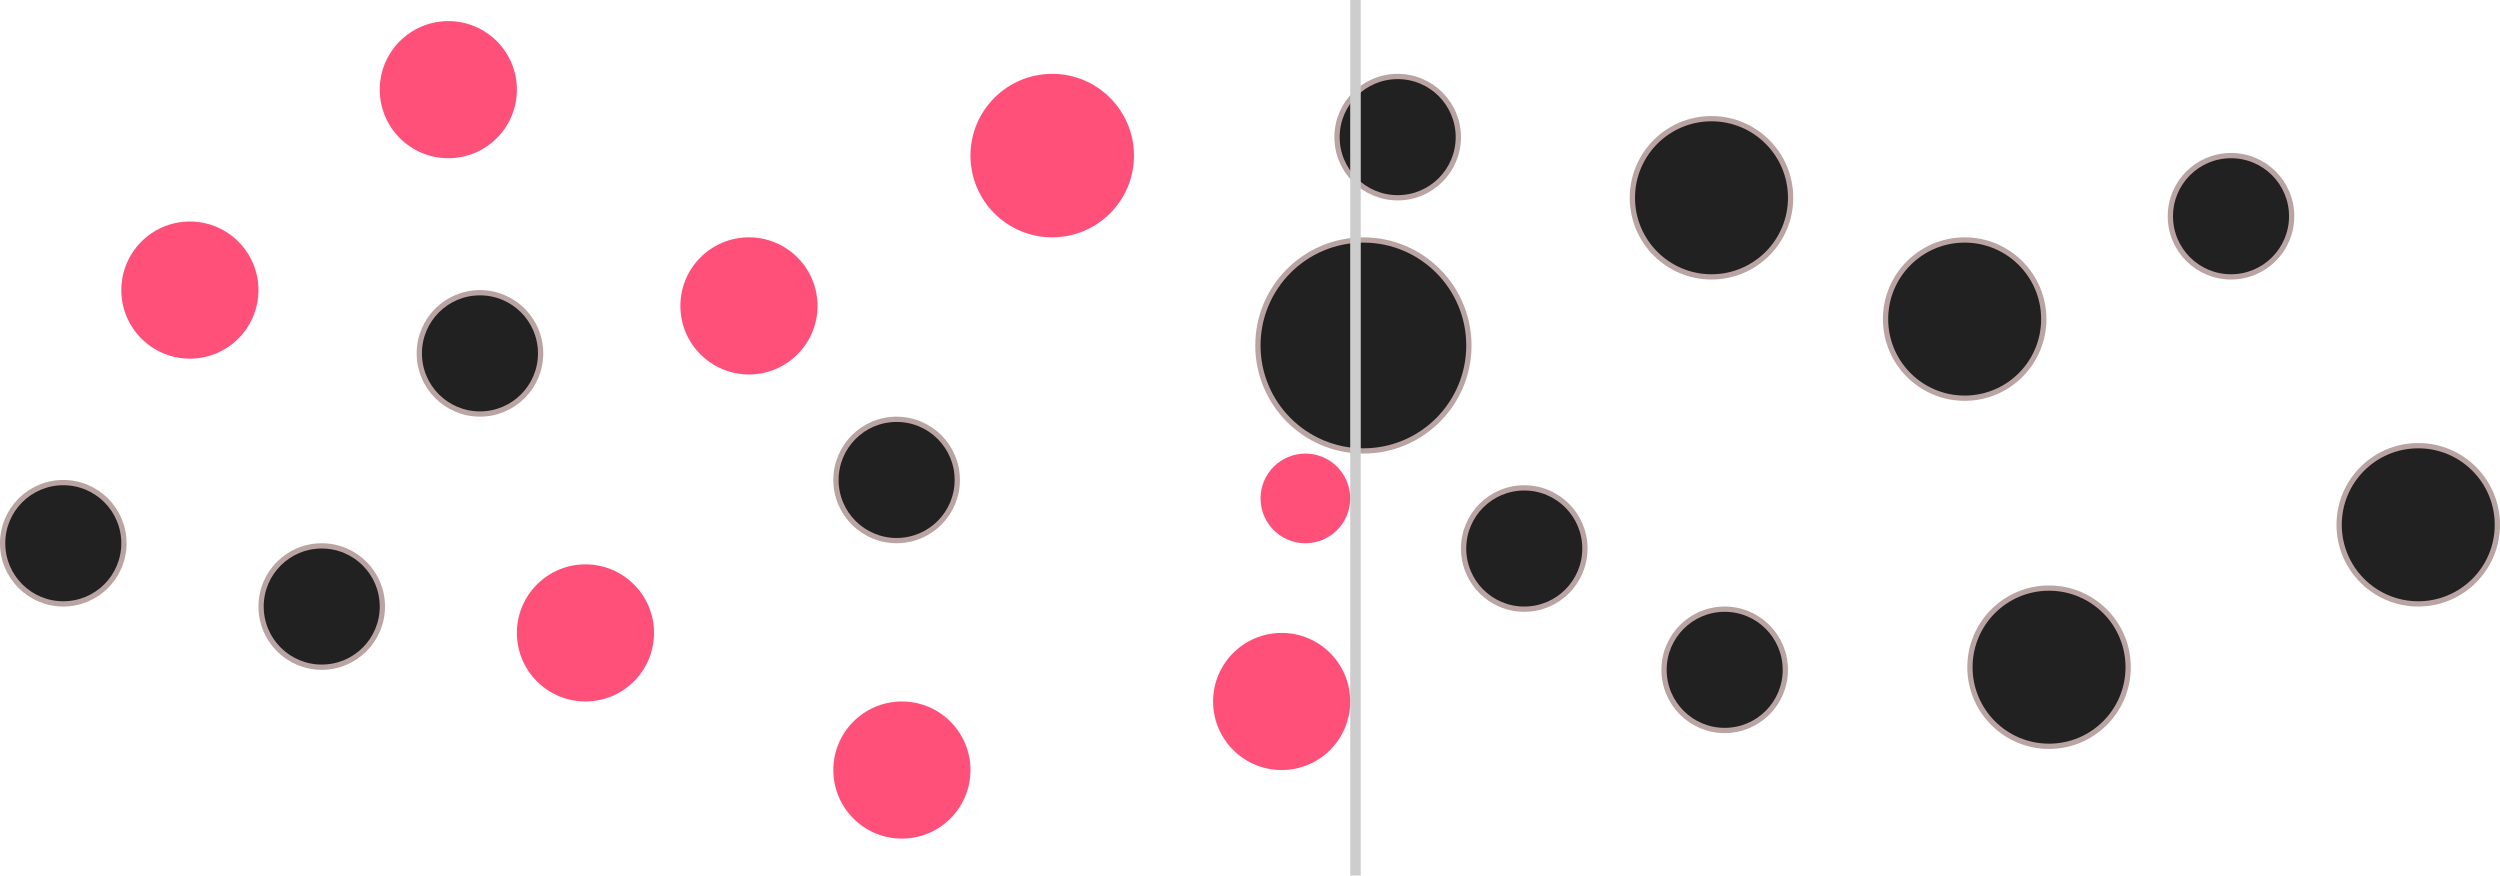
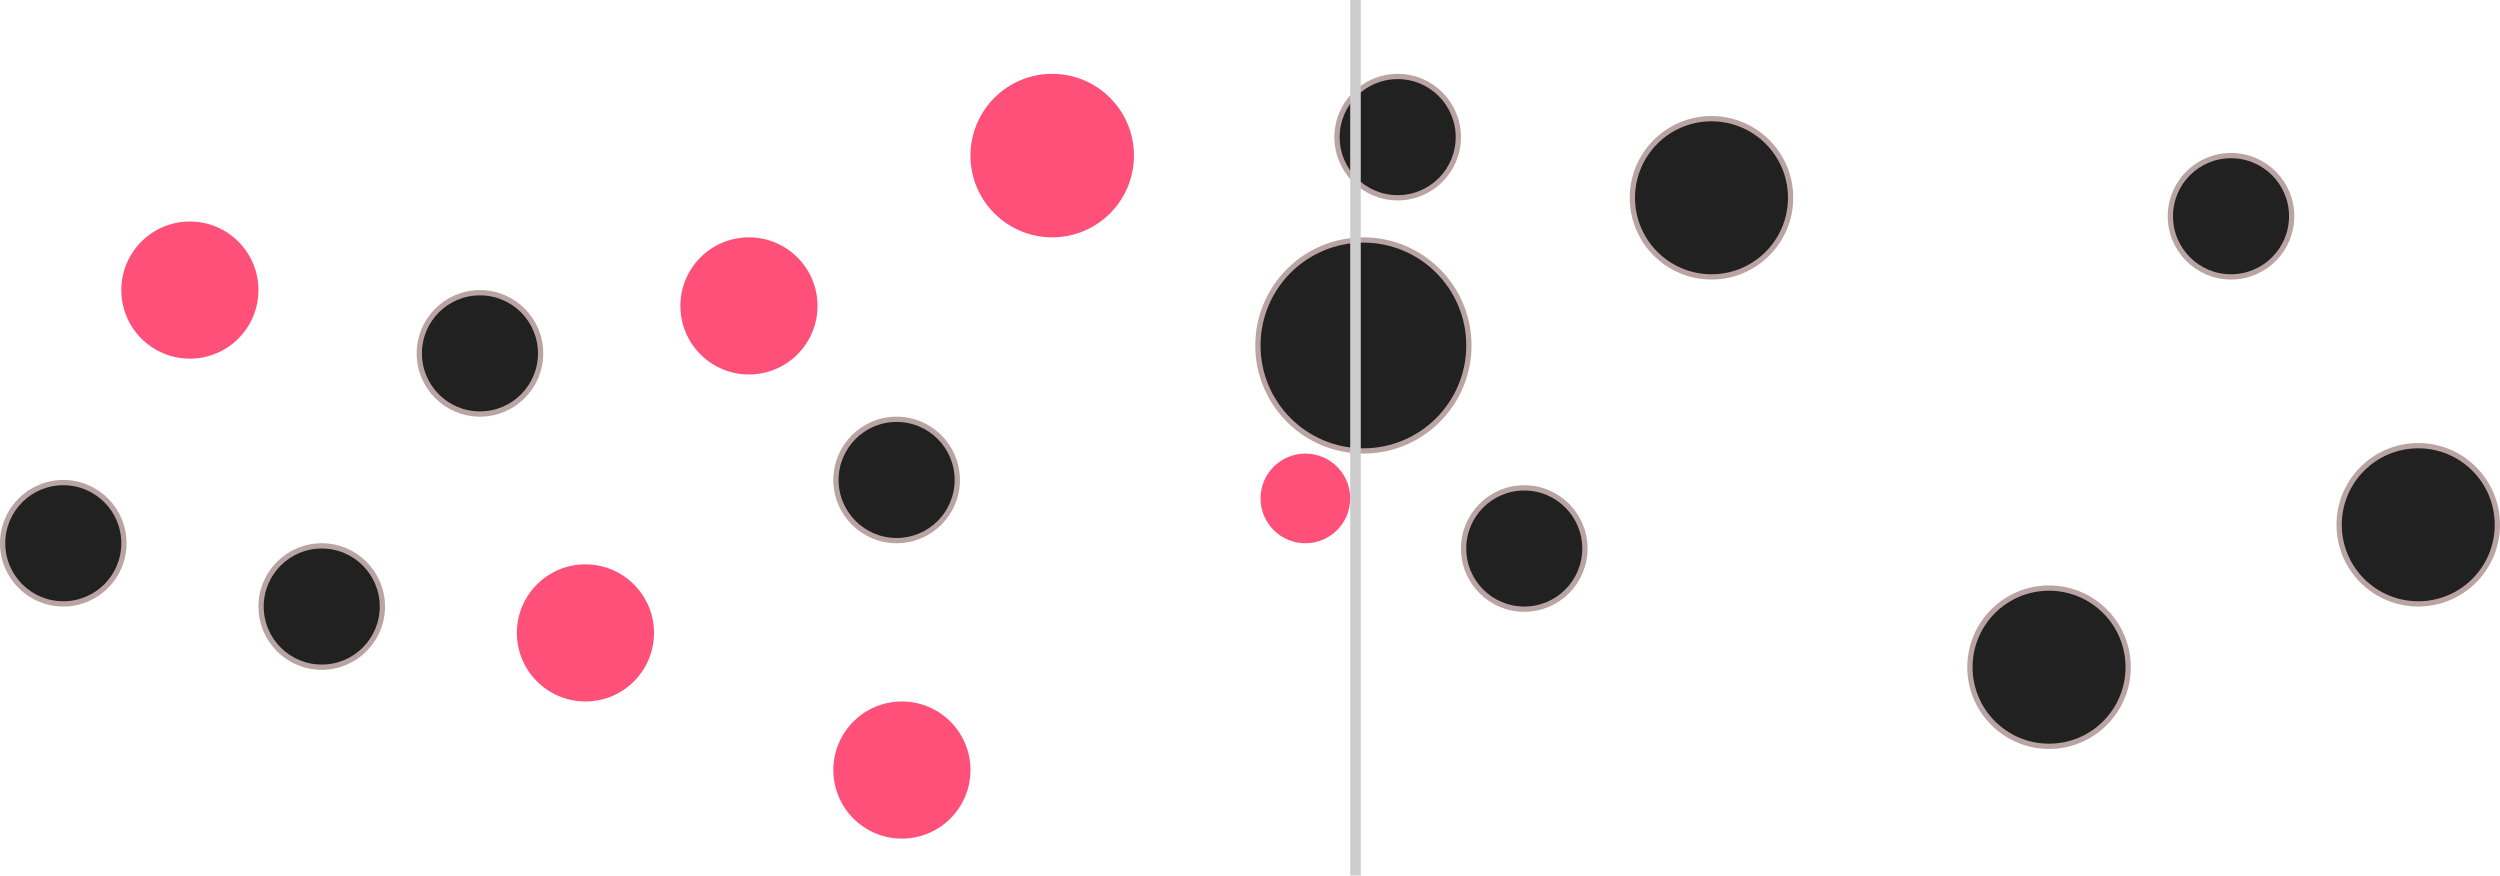
<svg xmlns="http://www.w3.org/2000/svg" width="474" height="166" viewBox="0 0 474 166" fill="none">
  <circle cx="265" cy="26" r="11.5" fill="#212121" stroke="#BAA3A3" />
  <circle cx="258.5" cy="65.5" r="20" fill="#212121" stroke="#BAA3A3" />
  <rect x="256" width="2" height="166" fill="#CDCDCD" />
-   <circle cx="243" cy="133" r="13" fill="#FF3D6B" fill-opacity="0.9" />
  <circle cx="36" cy="55" r="13" fill="#FF3D6B" fill-opacity="0.9" />
  <circle cx="142" cy="58" r="13" fill="#FF3D6B" fill-opacity="0.9" />
  <circle cx="171" cy="146" r="13" fill="#FF3D6B" fill-opacity="0.9" />
  <circle cx="247.5" cy="94.5" r="8.5" fill="#FF3D6B" fill-opacity="0.9" />
  <circle cx="111" cy="120" r="13" fill="#FF3D6B" fill-opacity="0.9" />
-   <circle cx="85" cy="17" r="13" fill="#FF3D6B" fill-opacity="0.9" />
  <circle cx="199.5" cy="29.5" r="15.5" fill="#FF3D6B" fill-opacity="0.9" />
  <circle cx="388.5" cy="126.5" r="15" fill="#212121" stroke="#BAA3A3" />
  <circle cx="324.5" cy="37.5" r="15" fill="#212121" stroke="#BAA3A3" />
  <circle cx="458.5" cy="99.5" r="15" fill="#212121" stroke="#BAA3A3" />
-   <circle cx="372.5" cy="60.5" r="15" fill="#212121" stroke="#BAA3A3" />
  <circle cx="289" cy="104" r="11.5" fill="#212121" stroke="#BAA3A3" />
-   <circle cx="327" cy="127" r="11.5" fill="#212121" stroke="#BAA3A3" />
  <circle cx="423" cy="41" r="11.5" fill="#212121" stroke="#BAA3A3" />
  <circle cx="170" cy="91" r="11.5" fill="#212121" stroke="#BAA3A3" />
  <circle cx="61" cy="115" r="11.5" fill="#212121" stroke="#BAA3A3" />
  <circle cx="91" cy="67" r="11.5" fill="#212121" stroke="#BAA3A3" />
  <circle cx="12" cy="103" r="11.5" fill="#212121" stroke="#BAA3A3" />
</svg>